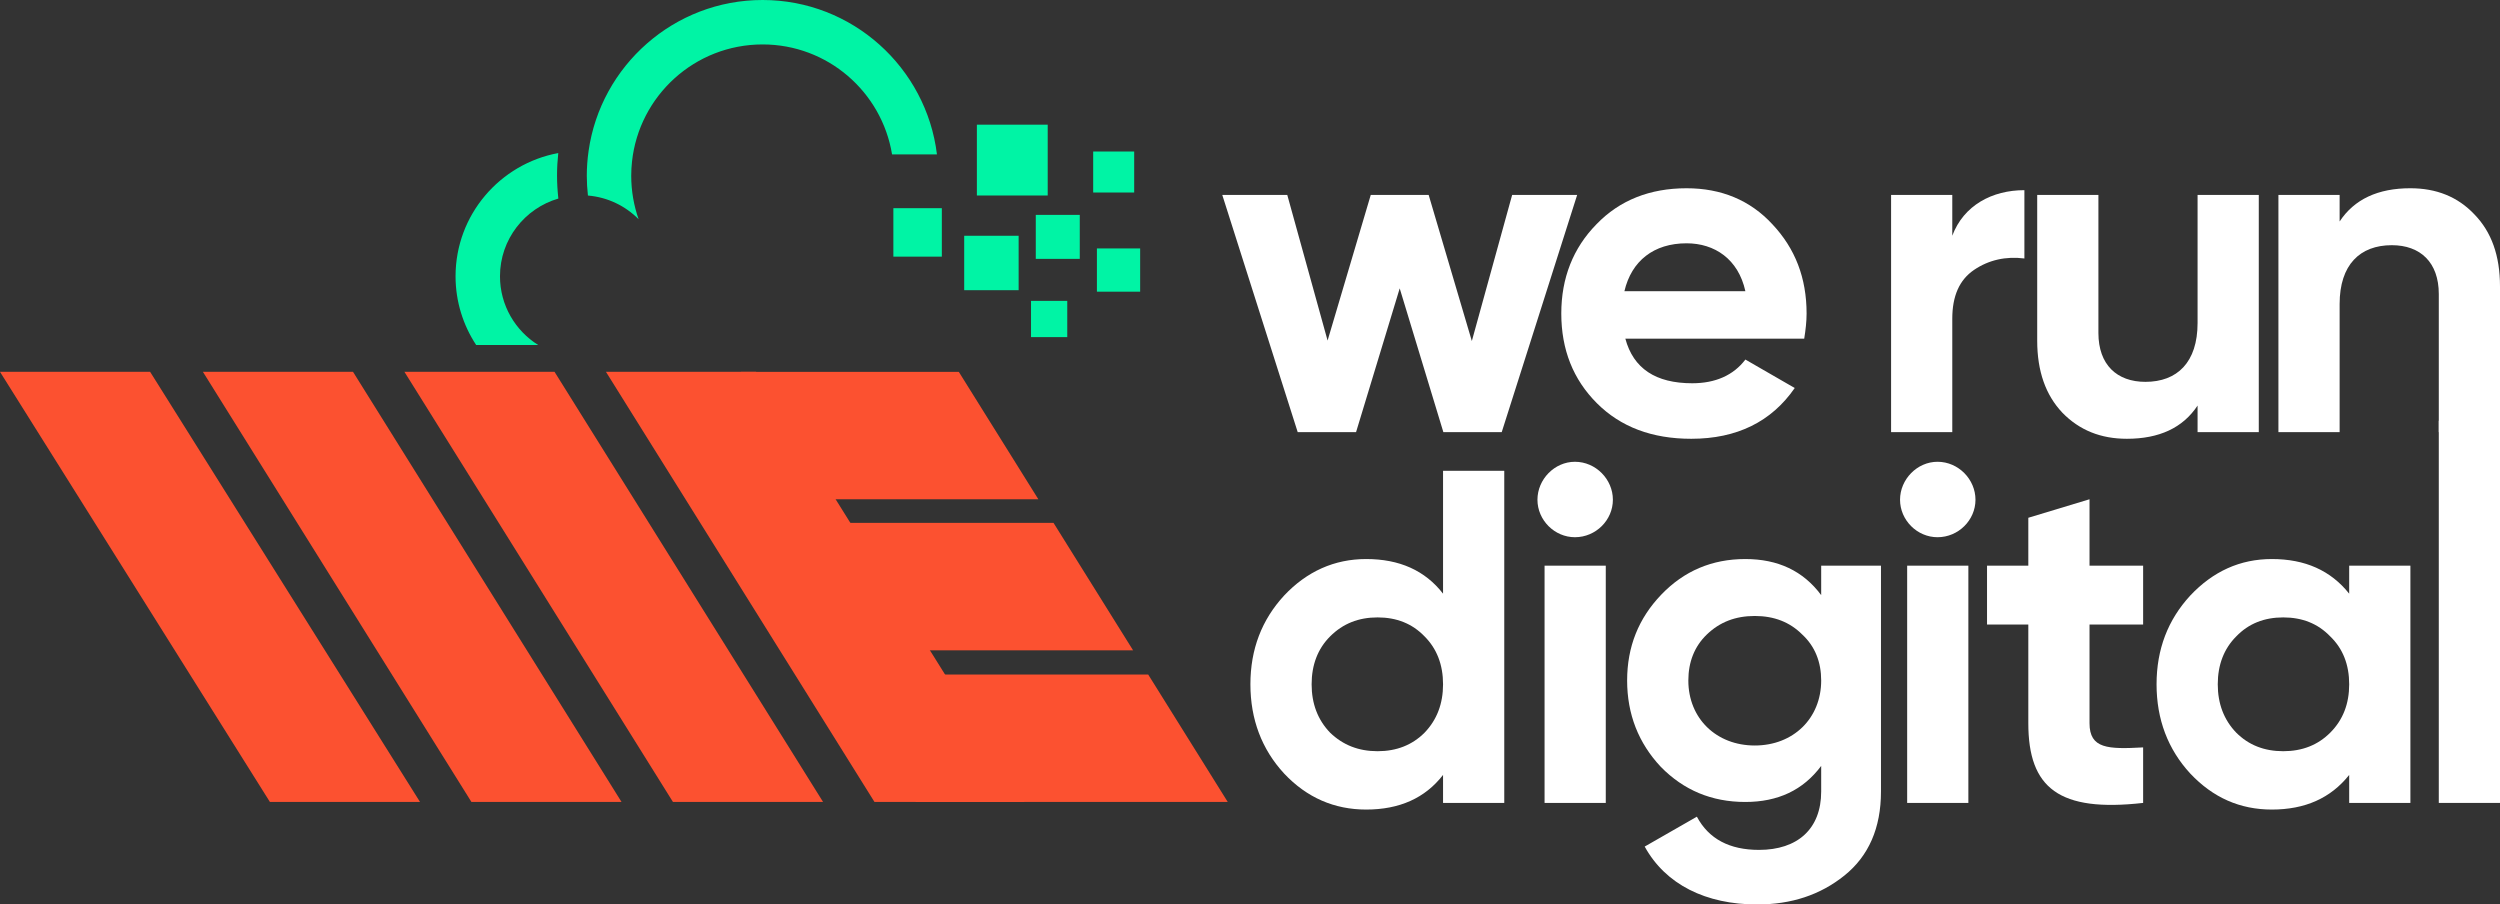
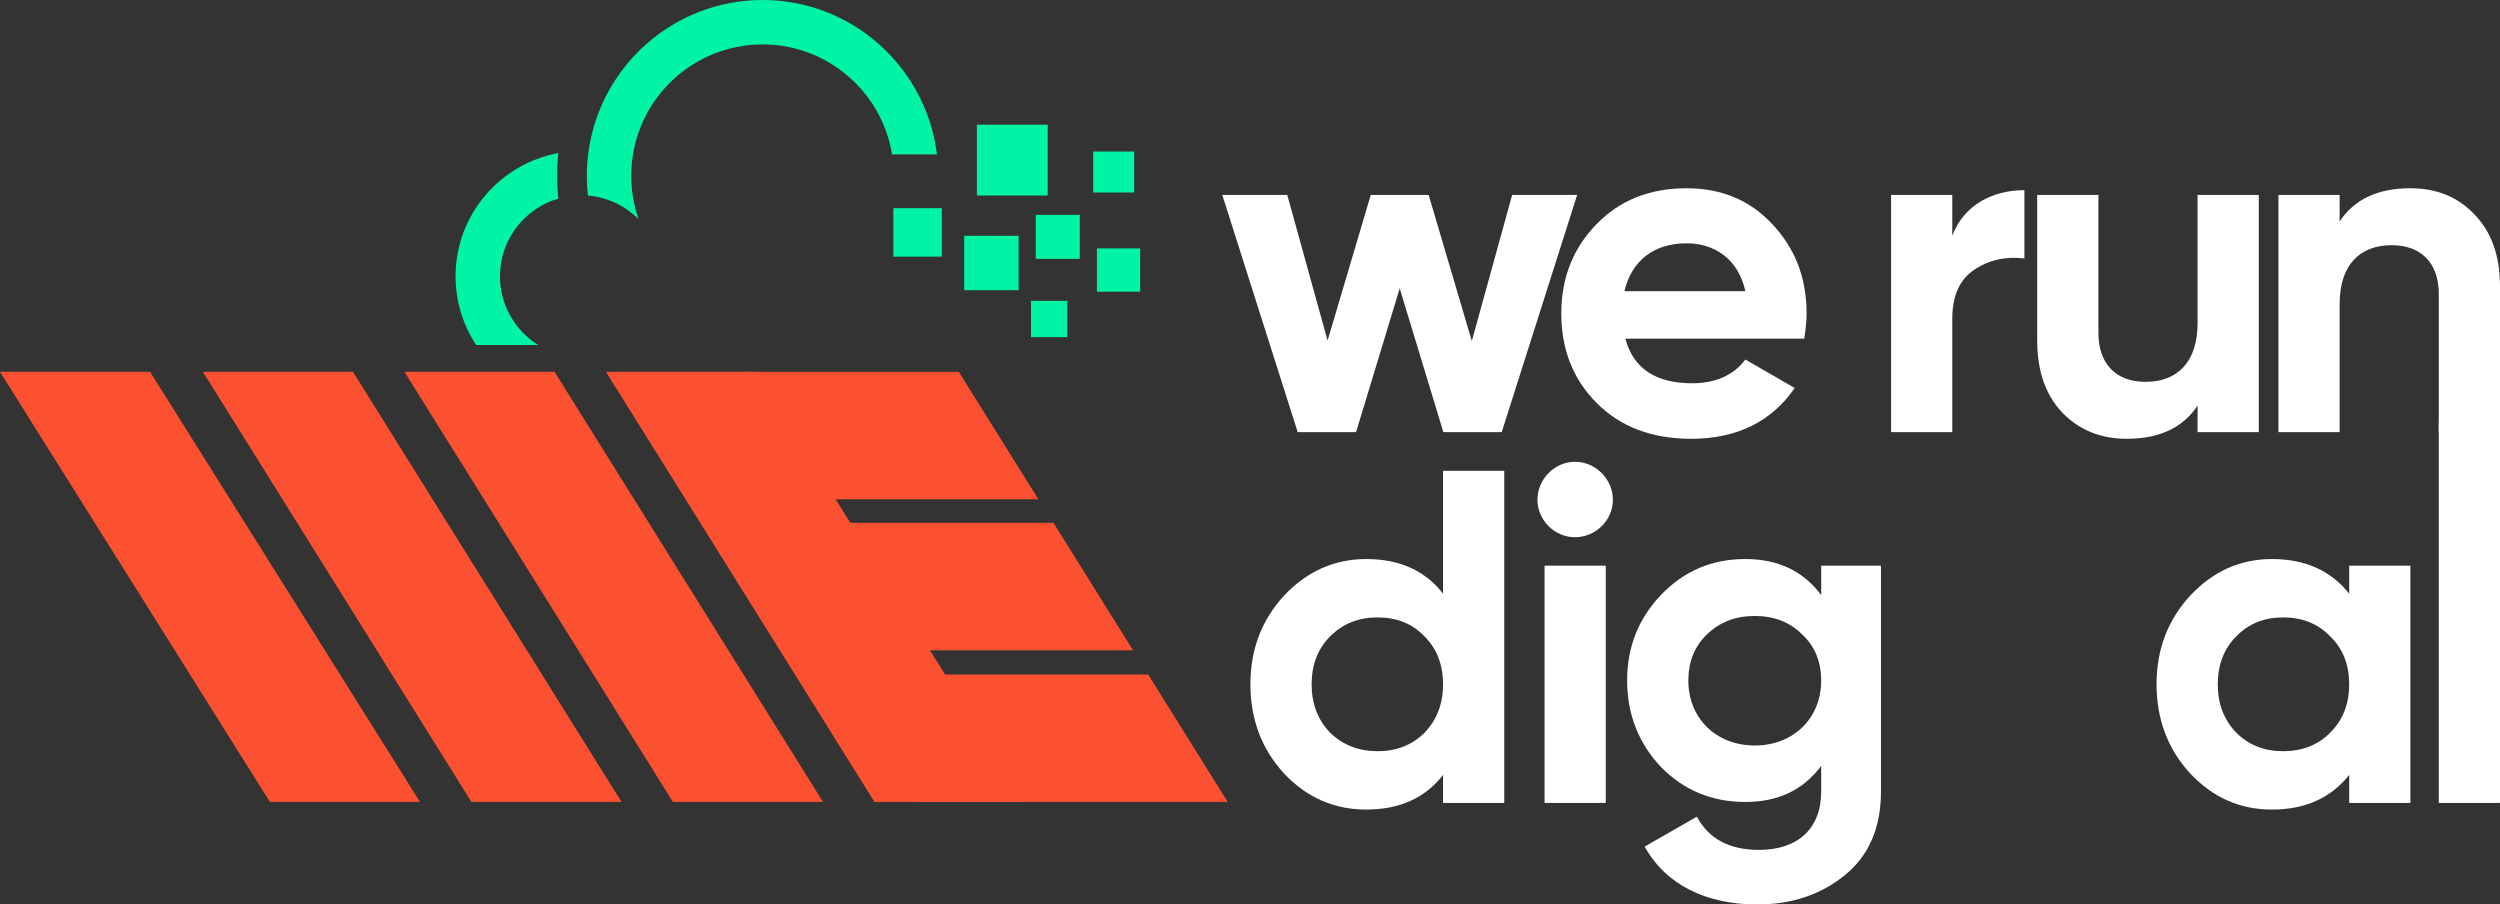
<svg xmlns="http://www.w3.org/2000/svg" style="isolation:isolate" viewBox="0 0 593.971 214.89" width="593.971pt" height="214.89pt">
  <rect x="0" y="0" width="593.971" height="214.89" fill="#333333" stroke="none" />
  <defs>
    <clipPath id="_clipPath_Dm9Og685tNn42D8bVmmdF3rq1R2eyxwa">
      <rect width="593.971" height="214.89" />
    </clipPath>
  </defs>
  <g clip-path="url(#_clipPath_Dm9Og685tNn42D8bVmmdF3rq1R2eyxwa)">
    <g>
      <g>
        <g>
          <path d=" M 195.546 190.525 L 159.88 190.525 L 96.087 88.341 L 131.753 88.341 L 195.546 190.525 Z " fill="rgb(252,81,48)" />
        </g>
        <g>
          <path d=" M 147.665 190.525 L 111.999 190.525 L 48.207 88.341 L 83.873 88.341 L 147.665 190.525 Z " fill="rgb(252,81,48)" />
        </g>
        <g>
          <path d=" M 99.785 190.525 L 64.119 190.525 L 0 88.341 L 35.668 88.341 L 99.785 190.525 Z " fill="rgb(252,81,48)" />
        </g>
        <g>
          <path d=" M 359.271 46.307 L 374.717 46.307 L 356.792 102.671 L 342.925 102.671 L 332.555 68.514 L 322.184 102.671 L 308.319 102.671 L 290.396 46.307 L 305.839 46.307 L 315.42 80.914 L 325.678 46.307 L 339.431 46.307 L 349.691 81.026 L 359.271 46.307 Z " fill="rgb(255,255,255)" />
        </g>
        <g>
          <g>
            <path d=" M 414.684 69.191 C 412.994 61.526 407.358 57.806 400.705 57.806 C 392.929 57.806 387.628 61.975 385.938 69.191 L 414.684 69.191 Z  M 386.164 80.465 C 388.08 87.565 393.378 91.059 402.059 91.059 C 407.581 91.059 411.866 89.143 414.684 85.424 L 426.408 92.186 C 420.883 100.189 412.656 104.25 401.833 104.25 C 392.477 104.25 385.037 101.432 379.4 95.795 C 373.762 90.158 370.945 83.055 370.945 74.489 C 370.945 66.036 373.762 58.933 379.288 53.295 C 384.811 47.546 392.025 44.728 400.705 44.728 C 408.935 44.728 415.811 47.546 421.109 53.295 C 426.52 59.044 429.225 66.036 429.225 74.489 C 429.225 76.406 429 78.321 428.662 80.465 L 386.164 80.465 Z " fill="rgb(255,255,255)" />
          </g>
          <g>
            <path d=" M 463.84 56.001 C 466.545 48.786 473.31 45.181 480.973 45.181 L 480.973 61.412 C 476.577 60.85 472.52 61.75 469.024 64.117 C 465.53 66.485 463.84 70.318 463.84 75.729 L 463.84 102.672 L 449.3 102.672 L 449.3 46.308 L 463.84 46.308 L 463.84 56.001 Z " fill="rgb(255,255,255)" />
          </g>
          <g>
            <path d=" M 522.118 46.307 L 536.661 46.307 L 536.661 102.671 L 522.118 102.671 L 522.118 96.358 C 518.624 101.656 512.987 104.249 505.322 104.249 C 499.123 104.249 494.051 102.22 489.992 98.05 C 486.044 93.879 484.016 88.242 484.016 80.914 L 484.016 46.307 L 498.558 46.307 L 498.558 79.11 C 498.558 86.663 502.955 90.723 509.72 90.723 C 517.272 90.723 522.118 86.098 522.118 76.744 L 522.118 46.307 Z " fill="rgb(255,255,255)" />
          </g>
          <g>
            <path d=" M 587.883 50.929 C 591.942 55.1 593.971 60.736 593.971 68.063 L 593.971 102.671 L 579.43 102.671 L 579.43 69.867 C 579.43 62.314 575.032 58.255 568.268 58.255 C 560.717 58.255 555.868 62.877 555.868 72.233 L 555.868 102.671 L 541.327 102.671 L 541.327 46.308 L 555.868 46.308 L 555.868 52.619 C 559.363 47.321 564.999 44.726 572.664 44.726 C 578.863 44.726 583.938 46.758 587.883 50.929 Z " fill="rgb(255,255,255)" />
          </g>
          <g>
            <path d=" M 327.295 178.478 C 331.804 178.478 335.524 177.012 338.455 174.08 C 341.386 171.038 342.852 167.204 342.852 162.583 C 342.852 157.961 341.386 154.129 338.455 151.198 C 335.524 148.154 331.804 146.689 327.295 146.689 C 322.787 146.689 319.067 148.154 316.023 151.198 C 313.091 154.129 311.627 157.961 311.627 162.583 C 311.627 167.204 313.091 171.038 316.023 174.08 C 319.067 177.012 322.787 178.478 327.295 178.478 Z  M 342.852 111.855 L 357.395 111.855 L 357.395 190.765 L 342.852 190.765 L 342.852 184.113 C 338.57 189.638 332.481 192.342 324.59 192.342 C 317.038 192.342 310.5 189.526 305.089 183.777 C 299.79 178.027 297.083 170.925 297.083 162.583 C 297.083 154.242 299.79 147.251 305.089 141.501 C 310.5 135.752 317.038 132.821 324.59 132.821 C 332.481 132.821 338.57 135.529 342.852 141.051 L 342.852 111.855 Z " fill="rgb(255,255,255)" />
          </g>
          <path d=" M 366.971 134.402 L 381.514 134.402 L 381.514 190.766 L 366.971 190.766 L 366.971 134.402 Z  M 365.28 118.732 C 365.28 113.885 369.339 109.713 374.185 109.713 C 379.145 109.713 383.203 113.885 383.203 118.732 C 383.203 123.579 379.145 127.637 374.185 127.637 C 369.339 127.637 365.28 123.579 365.28 118.732 Z " fill="rgb(255,255,255)" />
          <g>
            <path d=" M 428.184 150.747 C 425.254 147.815 421.534 146.349 416.913 146.349 C 412.288 146.349 408.57 147.815 405.526 150.747 C 402.595 153.564 401.13 157.285 401.13 161.68 C 401.13 170.698 407.781 177.123 416.913 177.123 C 426.044 177.123 432.692 170.698 432.692 161.68 C 432.692 157.285 431.228 153.564 428.184 150.747 Z  M 432.692 134.401 L 446.898 134.401 L 446.898 188.06 C 446.898 196.74 443.967 203.39 438.217 208.011 C 432.469 212.634 425.593 214.89 417.474 214.89 C 405.3 214.89 395.719 210.155 390.76 201.135 L 403.158 194.033 C 405.977 199.333 410.937 201.924 417.926 201.924 C 427.057 201.924 432.692 196.963 432.692 188.06 L 432.692 181.972 C 428.41 187.721 422.435 190.538 414.657 190.538 C 406.653 190.538 400.003 187.721 394.592 182.197 C 389.293 176.563 386.588 169.683 386.588 161.68 C 386.588 153.677 389.293 146.915 394.704 141.277 C 400.114 135.641 406.766 132.822 414.657 132.822 C 422.435 132.822 428.41 135.641 432.692 141.39 L 432.692 134.401 Z " fill="rgb(255,255,255)" />
          </g>
-           <path d=" M 453.119 134.402 L 467.661 134.402 L 467.661 190.766 L 453.119 190.766 L 453.119 134.402 Z  M 451.427 118.732 C 451.427 113.885 455.486 109.713 460.335 109.713 C 465.294 109.713 469.351 113.885 469.351 118.732 C 469.351 123.579 465.294 127.637 460.335 127.637 C 455.486 127.637 451.427 123.579 451.427 118.732 Z " fill="rgb(255,255,255)" />
          <g>
-             <path d=" M 509.183 148.378 L 496.446 148.378 L 496.446 171.826 C 496.446 177.913 500.84 178.025 509.183 177.575 L 509.183 190.764 C 489.232 193.019 481.904 187.27 481.904 171.826 L 481.904 148.378 L 472.096 148.378 L 472.096 134.401 L 481.904 134.401 L 481.904 123.016 L 496.446 118.619 L 496.446 134.401 L 509.183 134.401 L 509.183 148.378 Z " fill="rgb(255,255,255)" />
-           </g>
+             </g>
          <g>
            <path d=" M 542.471 178.478 C 546.98 178.478 550.701 177.012 553.631 174.08 C 556.673 171.038 558.14 167.204 558.14 162.583 C 558.14 157.961 556.673 154.129 553.631 151.198 C 550.701 148.154 546.98 146.689 542.471 146.689 C 537.962 146.689 534.241 148.154 531.311 151.198 C 528.38 154.129 526.915 157.961 526.915 162.583 C 526.915 167.204 528.38 171.038 531.311 174.08 C 534.241 177.012 537.962 178.478 542.471 178.478 Z  M 558.14 134.402 L 572.683 134.402 L 572.683 190.765 L 558.14 190.765 L 558.14 184.113 C 553.745 189.638 547.657 192.342 539.766 192.342 C 532.213 192.342 525.788 189.526 520.377 183.777 C 515.078 178.027 512.373 170.925 512.373 162.583 C 512.373 154.242 515.078 147.251 520.377 141.501 C 525.788 135.752 532.213 132.821 539.766 132.821 C 547.657 132.821 553.745 135.529 558.14 141.051 L 558.14 134.402 Z " fill="rgb(255,255,255)" />
          </g>
          <path d=" M 579.428 99.97 L 593.97 99.97 L 593.97 190.764 L 579.428 190.764 L 579.428 99.97 Z " fill="rgb(255,255,255)" />
          <g>
            <path d=" M 250.308 124.235 L 198.671 124.235 L 198.671 154.516 L 269.212 154.516 L 250.308 124.235 Z " fill="rgb(252,81,48)" />
          </g>
          <g>
            <path d=" M 227.799 88.344 L 176.037 88.344 L 176.037 118.626 L 246.704 118.626 L 227.799 88.344 Z " fill="rgb(252,81,48)" />
          </g>
          <g>
            <path d=" M 291.692 190.525 L 272.794 160.254 L 217.566 160.254 L 217.566 190.537 L 291.714 190.537 L 291.692 190.525 Z " fill="rgb(252,81,48)" />
          </g>
          <g>
            <path d=" M 243.426 190.525 L 207.76 190.525 L 143.967 88.341 L 179.633 88.341 L 243.426 190.525 Z " fill="rgb(252,81,48)" />
          </g>
          <g>
            <path d=" M 181.183 10.557 C 196.684 10.557 209.508 21.869 211.943 36.681 L 222.609 36.681 C 220.086 16.046 202.487 0 181.183 0 C 160.149 0 142.706 15.633 139.838 35.887 C 139.566 37.81 139.416 39.771 139.416 41.768 C 139.416 43.353 139.513 44.919 139.686 46.458 C 144.382 46.854 148.598 48.929 151.727 52.088 C 150.596 48.856 149.972 45.386 149.972 41.768 C 149.972 40.631 150.037 39.512 150.156 38.405 C 151.832 22.751 165.083 10.557 181.183 10.557 Z " fill="rgb(0,244,165)" />
          </g>
          <g>
            <path d=" M 118.791 65.643 C 118.791 56.88 124.653 49.509 132.66 47.176 C 132.459 45.371 132.345 43.542 132.345 41.682 C 132.345 39.886 132.45 38.112 132.638 36.364 C 118.779 38.922 108.234 51.054 108.234 65.643 C 108.234 71.672 110.046 77.28 113.136 81.975 L 127.88 81.975 C 122.43 78.575 118.791 72.541 118.791 65.643 Z " fill="rgb(0,244,165)" />
          </g>
          <path d=" M 223.768 60.975 L 212.255 60.975 L 212.255 49.462 L 223.768 49.462 L 223.768 60.975 Z " fill="rgb(0,244,165)" />
          <path d=" M 248.922 46.449 L 232.095 46.449 L 232.095 29.622 L 248.922 29.622 L 248.922 46.449 Z " fill="rgb(0,244,165)" />
          <path d=" M 256.539 61.505 L 246.088 61.505 L 246.088 51.054 L 256.539 51.054 L 256.539 61.505 Z " fill="rgb(0,244,165)" />
          <path d=" M 242.014 68.946 L 229.083 68.946 L 229.083 56.015 L 242.014 56.015 L 242.014 68.946 Z " fill="rgb(0,244,165)" />
          <path d=" M 269.47 45.74 L 259.728 45.74 L 259.728 35.998 L 269.47 35.998 L 269.47 45.74 Z " fill="rgb(0,244,165)" />
          <path d=" M 270.888 69.3 L 260.614 69.3 L 260.614 59.026 L 270.888 59.026 L 270.888 69.3 Z " fill="rgb(0,244,165)" />
          <path d=" M 253.568 80.094 L 244.959 80.094 L 244.959 71.485 L 253.568 71.485 L 253.568 80.094 Z " fill="rgb(0,244,165)" />
        </g>
      </g>
    </g>
  </g>
</svg>